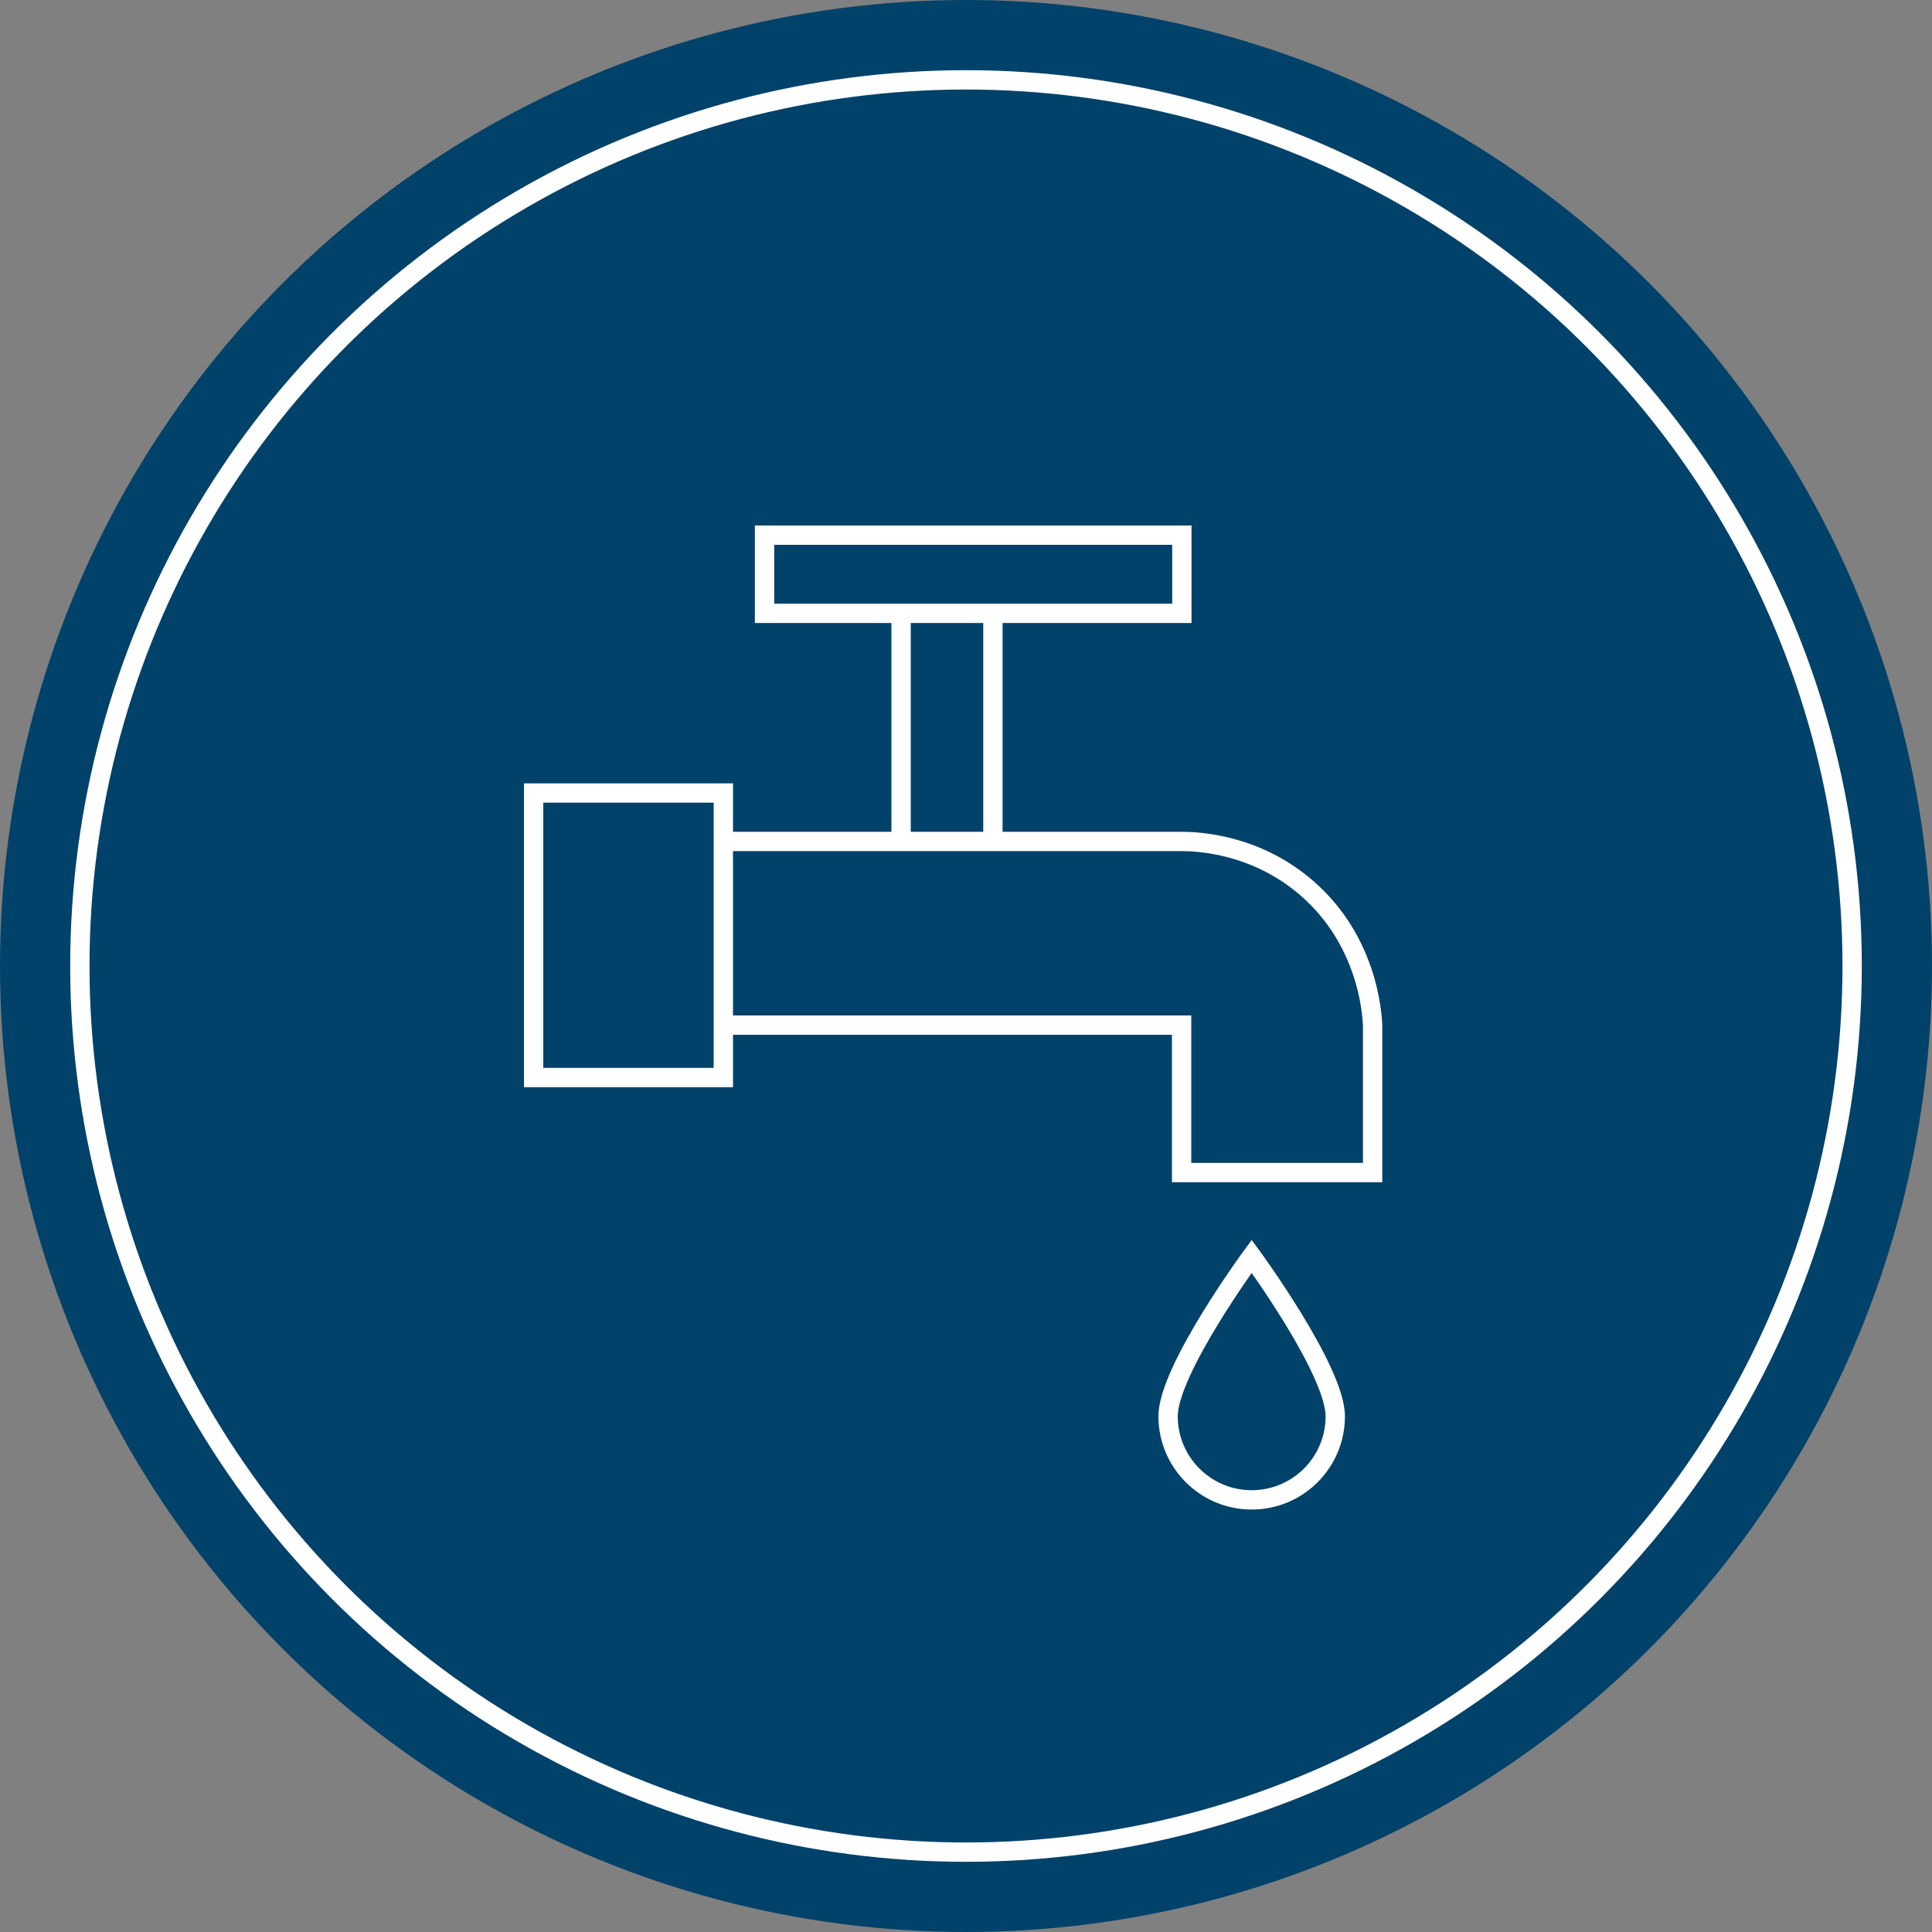
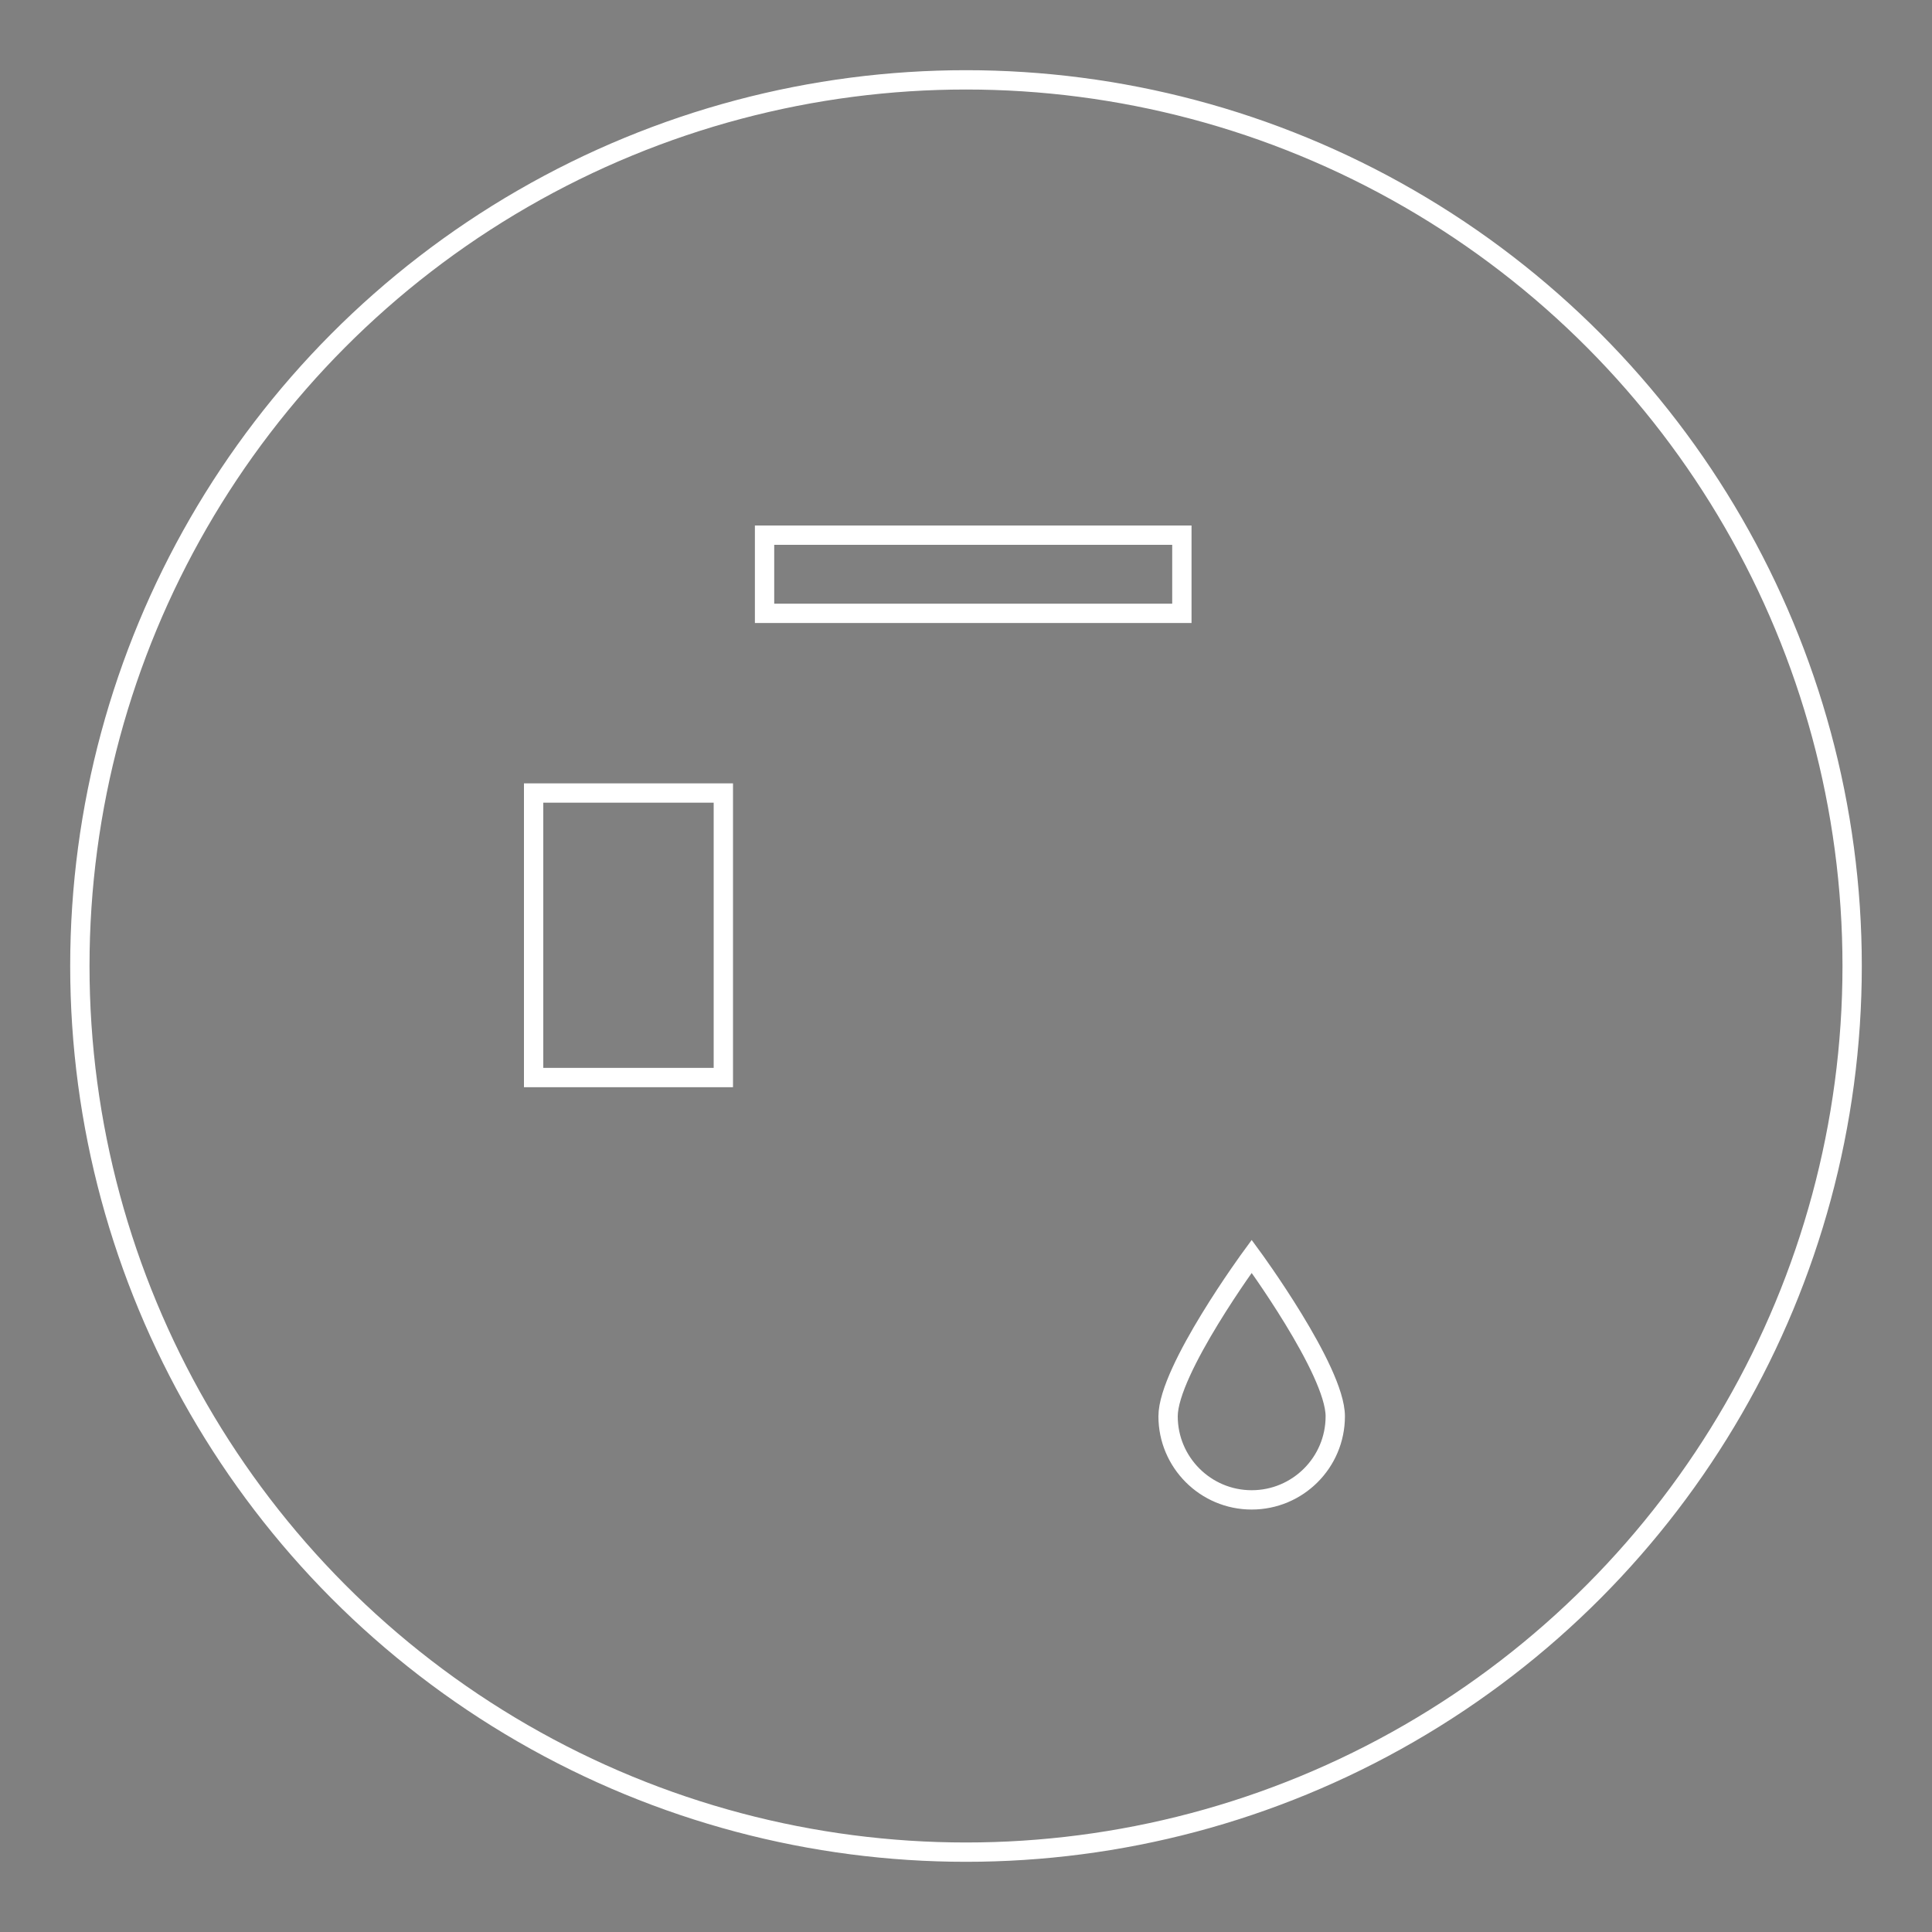
<svg xmlns="http://www.w3.org/2000/svg" id="Vrstva_2" data-name="Vrstva 2" viewBox="0 0 150 150">
  <rect x="0" y="0" width="150" height="150" fill="#808080" stroke="none" />
  <defs>
    <style>
      .cls-1 {
        fill: none;
        stroke: #fff;
        stroke-miterlimit: 10;
        stroke-width: 1.5px;
      }

      .cls-2 {
        fill: #01426a;
      }
    </style>
  </defs>
-   <circle class="cls-2" cx="75" cy="75" r="75" />
  <circle class="cls-1" cx="75" cy="75" r="68.8" />
  <g>
    <rect class="cls-1" x="41.43" y="61.57" width="14.73" height="22.09" />
-     <path class="cls-1" d="M56.15,65.33h35.59c1.21,0,5.75.17,9.74,3.64,4.69,4.08,5.04,9.64,5.09,10.62v11.45h-14.83v-11.45h-35.59" />
    <path class="cls-1" d="M103.67,109.96c0,3.59-2.91,6.49-6.49,6.49s-6.49-2.91-6.49-6.49,6.49-12.42,6.49-12.42c0,0,6.49,8.84,6.49,12.42Z" />
-     <line class="cls-1" x1="77.09" y1="47.64" x2="77.09" y2="65.36" />
-     <path class="cls-1" d="M69.96,65.36v-17.71,17.71Z" />
    <rect class="cls-1" x="59.36" y="41.55" width="32.4" height="6.07" />
  </g>
</svg>